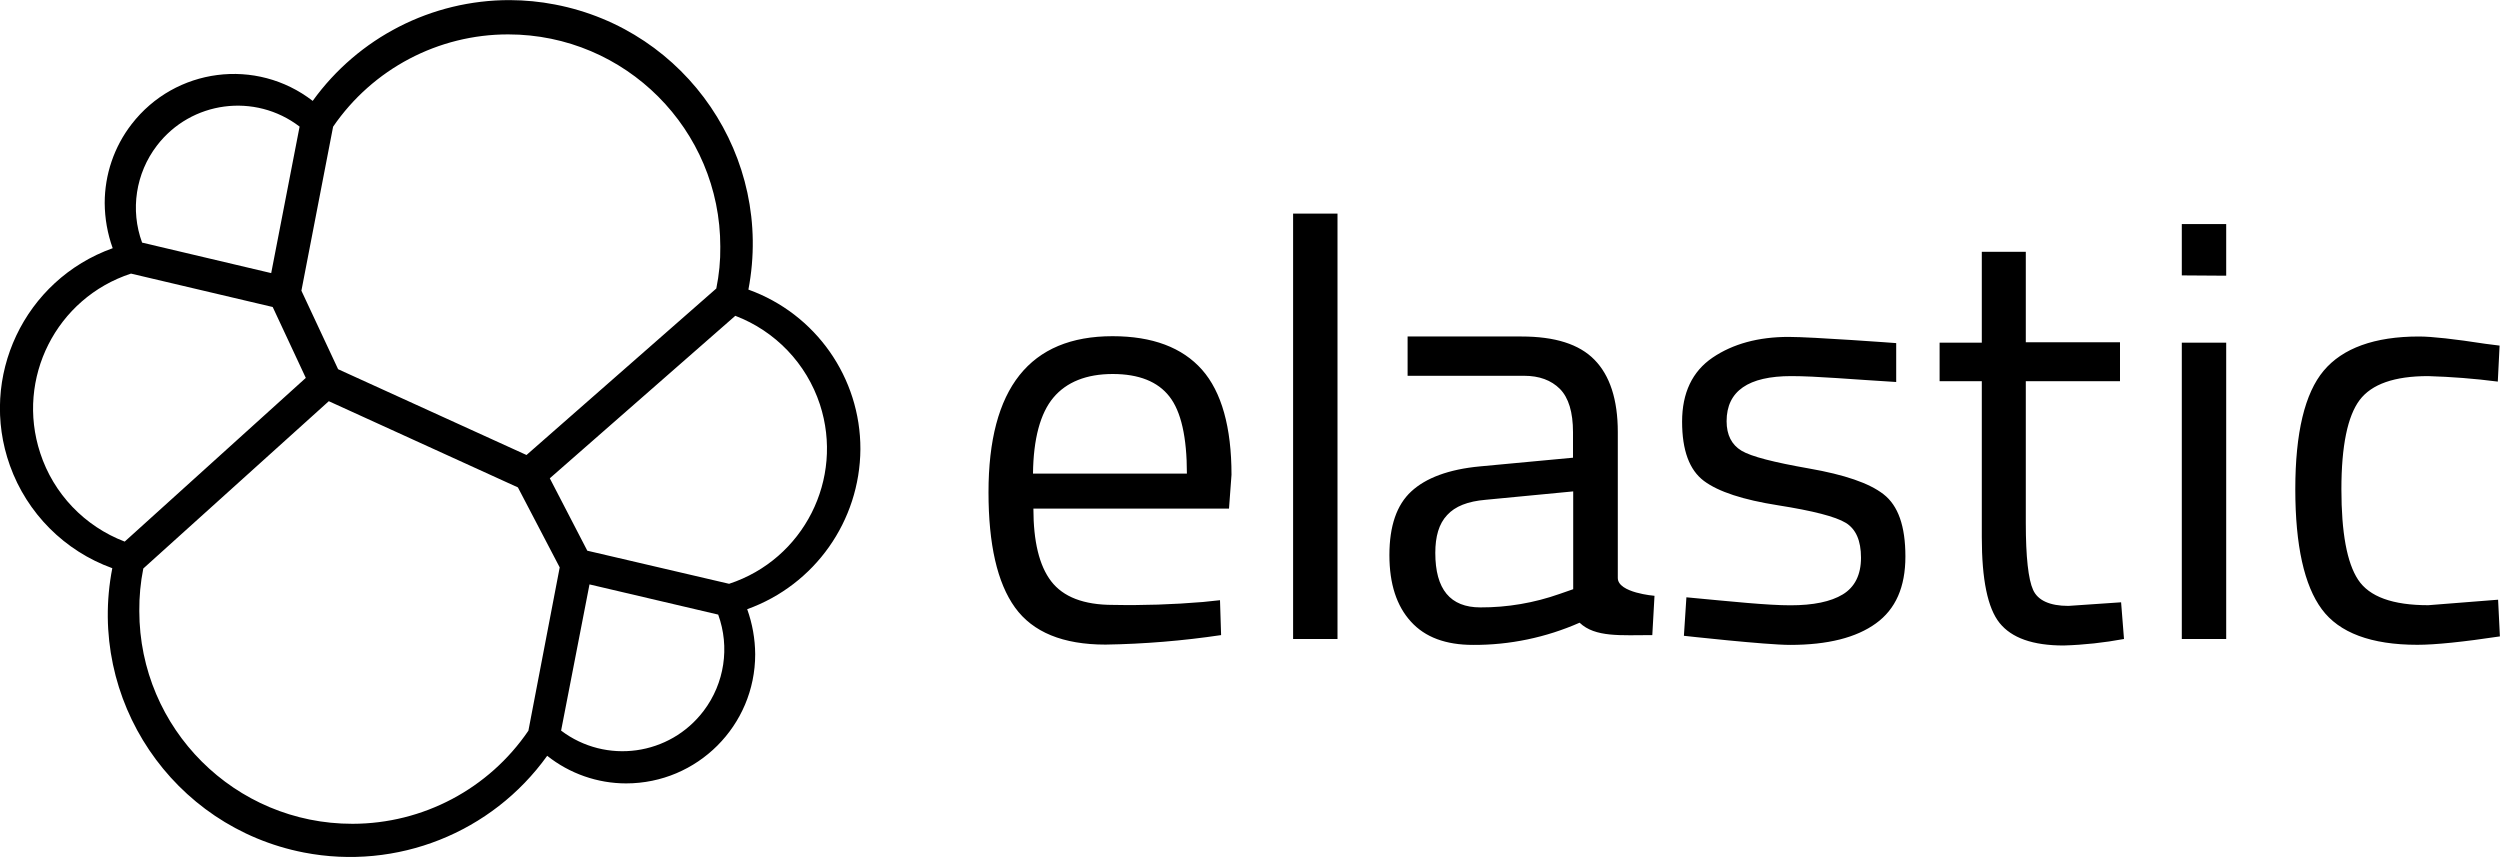
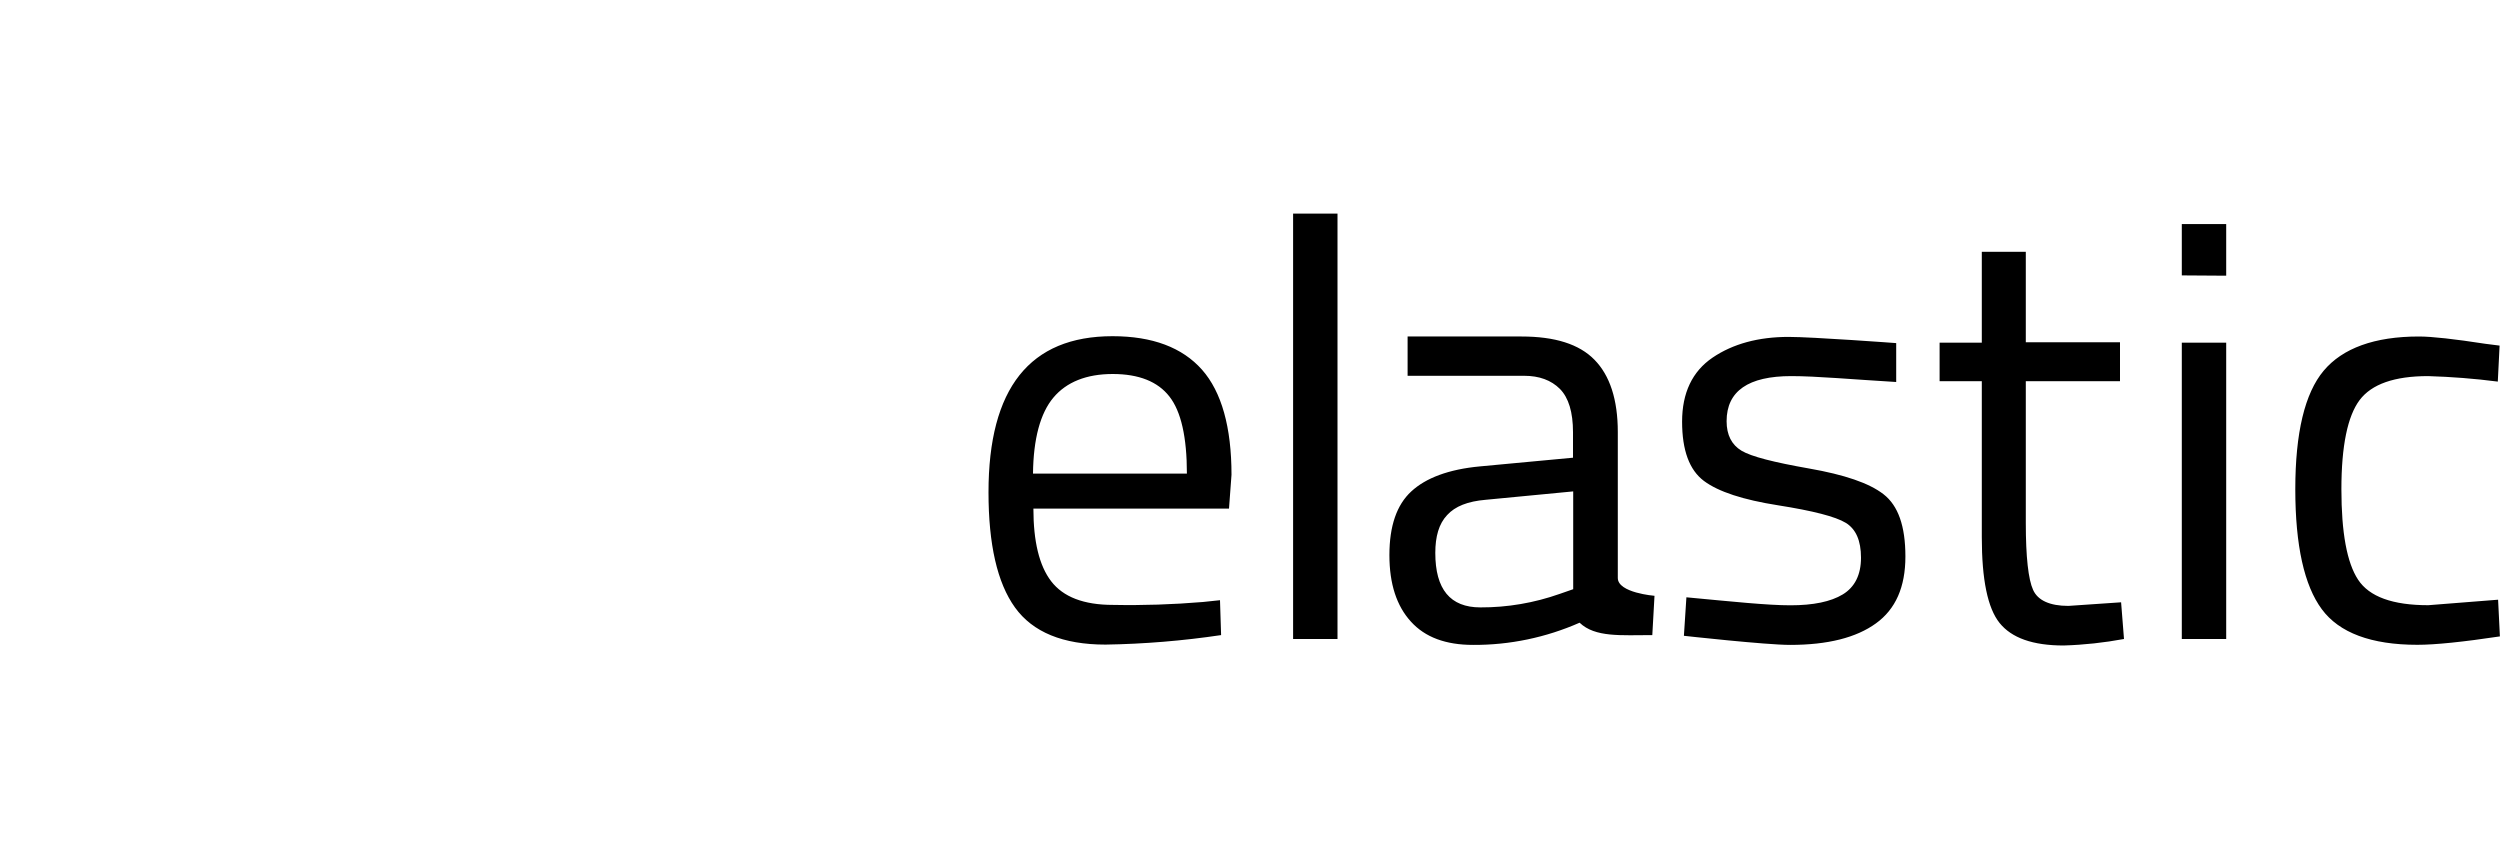
<svg xmlns="http://www.w3.org/2000/svg" xmlns:ns1="http://sodipodi.sourceforge.net/DTD/sodipodi-0.dtd" xmlns:ns2="http://www.inkscape.org/namespaces/inkscape" version="1.1" id="Capa_1" x="0px" y="0px" viewBox="0 0 2500 857" style="enable-background:new 0 0 2500 857;" xml:space="preserve" ns1:docname="elastic.svg" ns2:version="1.3.2 (091e20e, 2023-11-25)">
  <defs id="defs2" />
  <ns1:namedview id="namedview2" pagecolor="#ffffff" bordercolor="#000000" borderopacity="0.25" ns2:showpageshadow="2" ns2:pageopacity="0.0" ns2:pagecheckerboard="true" ns2:deskcolor="#d1d1d1" ns2:zoom="0.2916" ns2:cx="1250" ns2:cy="426.95473" ns2:window-width="1920" ns2:window-height="926" ns2:window-x="0" ns2:window-y="25" ns2:window-maximized="1" ns2:current-layer="Capa_1" />
  <style type="text/css" id="style1">
	.st0{fill:#FFFFFF;}
</style>
  <title id="title1">elastic</title>
-   <path class="st0" d="M860.4,449.2c0.2-71.5-44.7-135.4-112-159.6C773.7,157.4,687,29.8,554.9,4.5C540,1.6,525,0.2,509.8,0.1  C431.7,0,358.4,37.5,312.7,100.9c-56.4-43.6-137.5-33.2-181.1,23.3c-17.5,22.6-26.9,50.4-26.9,78.9c0.1,15.4,2.8,30.6,8,45.1  C24.3,279.8-21.7,377.1,9.9,465.5c17.1,47.8,54.7,85.5,102.4,102.7c-25.6,131.4,60.2,258.7,191.5,284.3  c93,18.1,188.1-19.6,243.4-96.7c22.4,17.8,50.3,27.6,78.9,27.6c71.3,0,129.1-57.8,129.1-129.1c-0.1-15.4-2.8-30.6-8-45.1  C814.8,584.9,859.9,521,860.4,449.2z M333.1,126.7c39.6-57.8,105.2-92.4,175.2-92.3c117.2,0.1,212.1,95.2,212,212.3  c0.2,14-1.2,28.1-4,41.8L526.5,455l-188.4-85.8l-36.7-78.5L333.1,126.7z M156.9,145.6c34.2-44.7,98.1-53.1,142.7-19l-28.4,146.5  l-129.1-30.5C130.1,210,135.7,173.3,156.9,145.6z M40.2,453c-24.5-74.6,16.1-155,90.8-179.4L272.7,307l33.1,70.9L124.7,541.6  C84.6,526.3,53.5,493.8,40.2,453z M528.4,730.7c-39.6,58.2-105.4,93-175.8,93.1C234.9,824,139.4,728.7,139.3,611  c-0.1-14.3,1.2-28.5,4-42.5l185.5-167.3l189.1,86.2l41.8,80L528.4,730.7z M703.7,710.8c-33.9,44.9-97.8,53.7-142.6,19.8l28.4-146.2  l128.7,30.2C730,647.1,724.5,683.3,703.7,710.8z M729.1,583.8l-141.8-33.1l-37.5-72.4l185.5-162.5c40.1,15.3,71.2,47.8,84.6,88.6  C844.3,479,803.7,559.3,729.1,583.8z" id="path1" style="fill:#000000" />
  <path class="st0" d="M1202.9,602l17.1-1.8l1.1,34.9c-38.3,5.7-76.9,8.9-115.6,9.5c-42.5,0-72.7-12.4-90.5-37.1  c-17.8-24.7-26.5-63.3-26.5-115.3c0-104,41.3-156,124-156c40,0,69.8,11.3,89.5,33.5c19.6,22.2,29.5,57.5,29.5,105.1l-2.5,33.8  h-195.6c0,32.7,5.8,57.1,17.8,72.7c12,15.6,32.4,23.6,61.8,23.6C1142.8,605.5,1172.9,604.5,1202.9,602L1202.9,602z M1186.9,473.6  c0-36.4-5.8-62.2-17.5-77.1c-11.6-14.9-30.5-22.5-56.7-22.5s-46.2,8-59.3,23.6c-13.1,15.6-20,41.1-20.4,76H1186.9z M1293.1,639  V213.6h44.4V639H1293.1z M1617.8,432.1V578c0,14.9,36.7,17.8,36.7,17.8l-2.2,39.3c-31.3,0-57.1,2.5-72.7-12.4  c-33.6,14.8-69.9,22.4-106.5,22.2c-27.3,0-48-7.6-62.2-23.3c-14.2-15.6-21.5-37.5-21.5-66.5c0-29.1,7.3-50.2,21.8-63.6  c14.5-13.5,37.5-22.2,68.7-25.1l93.1-8.7v-25.5c0-20-4.4-34.5-13.1-43.3c-8.7-8.7-20.7-13.1-35.6-13.1h-116.7v-39.3h113.8  c33.5,0,57.8,7.6,73.1,23.3C1609.8,375.4,1617.8,399.4,1617.8,432.1L1617.8,432.1z M1435.3,552.9c0,36.4,14.9,54.5,45.1,54.5  c27,0.1,53.8-4.5,79.3-13.5l13.5-4.7v-97.8l-87.6,8.4c-17.8,1.5-30.5,6.5-38.5,15.3C1438.9,523.8,1435.3,536.5,1435.3,552.9  L1435.3,552.9z M1791.3,376.1c-42.9,0-64.7,14.9-64.7,45.1c0,13.8,5.1,23.6,14.9,29.5s32.4,11.6,67.6,17.8  c35.3,6.2,60,14.5,74.5,25.8c14.5,11.3,21.8,31.6,21.8,62.2s-9.8,52.7-29.5,66.9c-19.6,14.2-48,21.5-85.8,21.5  c-24.4,0-106.2-9.1-106.2-9.1l2.5-38.5c46.9,4.4,81.1,8,104,8c22.9,0,40.4-3.6,52.4-10.9c12-7.3,18.2-19.6,18.2-36.7  s-5.1-28.7-15.3-34.9s-32.7-12-67.6-17.5c-34.9-5.5-59.6-13.5-74.2-24.4c-14.5-10.9-21.8-30.5-21.8-59.3c0-28.7,10.2-50.2,30.5-64  c20.4-13.8,45.8-20.7,76-20.7c24,0,107.6,6.2,107.6,6.2V382C1852.4,379.4,1816.4,376.1,1791.3,376.1z M2120,381.2h-94.2V523  c0,33.8,2.5,56.4,7.3,66.9c4.7,10.5,16.7,16,35.3,16l52.7-3.6l2.9,36.7c-19.9,3.7-40.1,5.9-60.4,6.5c-30.9,0-52-7.6-64-22.5  c-12-14.9-17.8-43.6-17.8-85.8v-156h-42.2v-38.5h42.2v-90.9h44v90.5h94.2V381.2L2120,381.2z M2181.8,275.4v-51.3h44.4v51.6  L2181.8,275.4z M2181.8,639V342.7h44.4V639L2181.8,639L2181.8,639z M2418.9,336.5c13.1,0,35.3,2.5,66.5,7.3l14.2,1.8l-1.8,36  c-23.2-3-46.5-4.8-69.8-5.5c-33.5,0-56.4,8-68.4,24s-18.2,45.8-18.2,89.1c0,43.3,5.5,73.5,16.7,90.5s34.5,25.5,70.2,25.5l69.8-5.5  l1.8,36.7c-36.7,5.5-64.4,8.4-82.5,8.4c-46.2,0-78.2-12-95.6-35.6c-17.5-23.6-26.5-63.6-26.5-120s9.5-96,28.4-118.5  S2374.5,336.5,2418.9,336.5z" id="path2" style="fill:#000000" />
</svg>